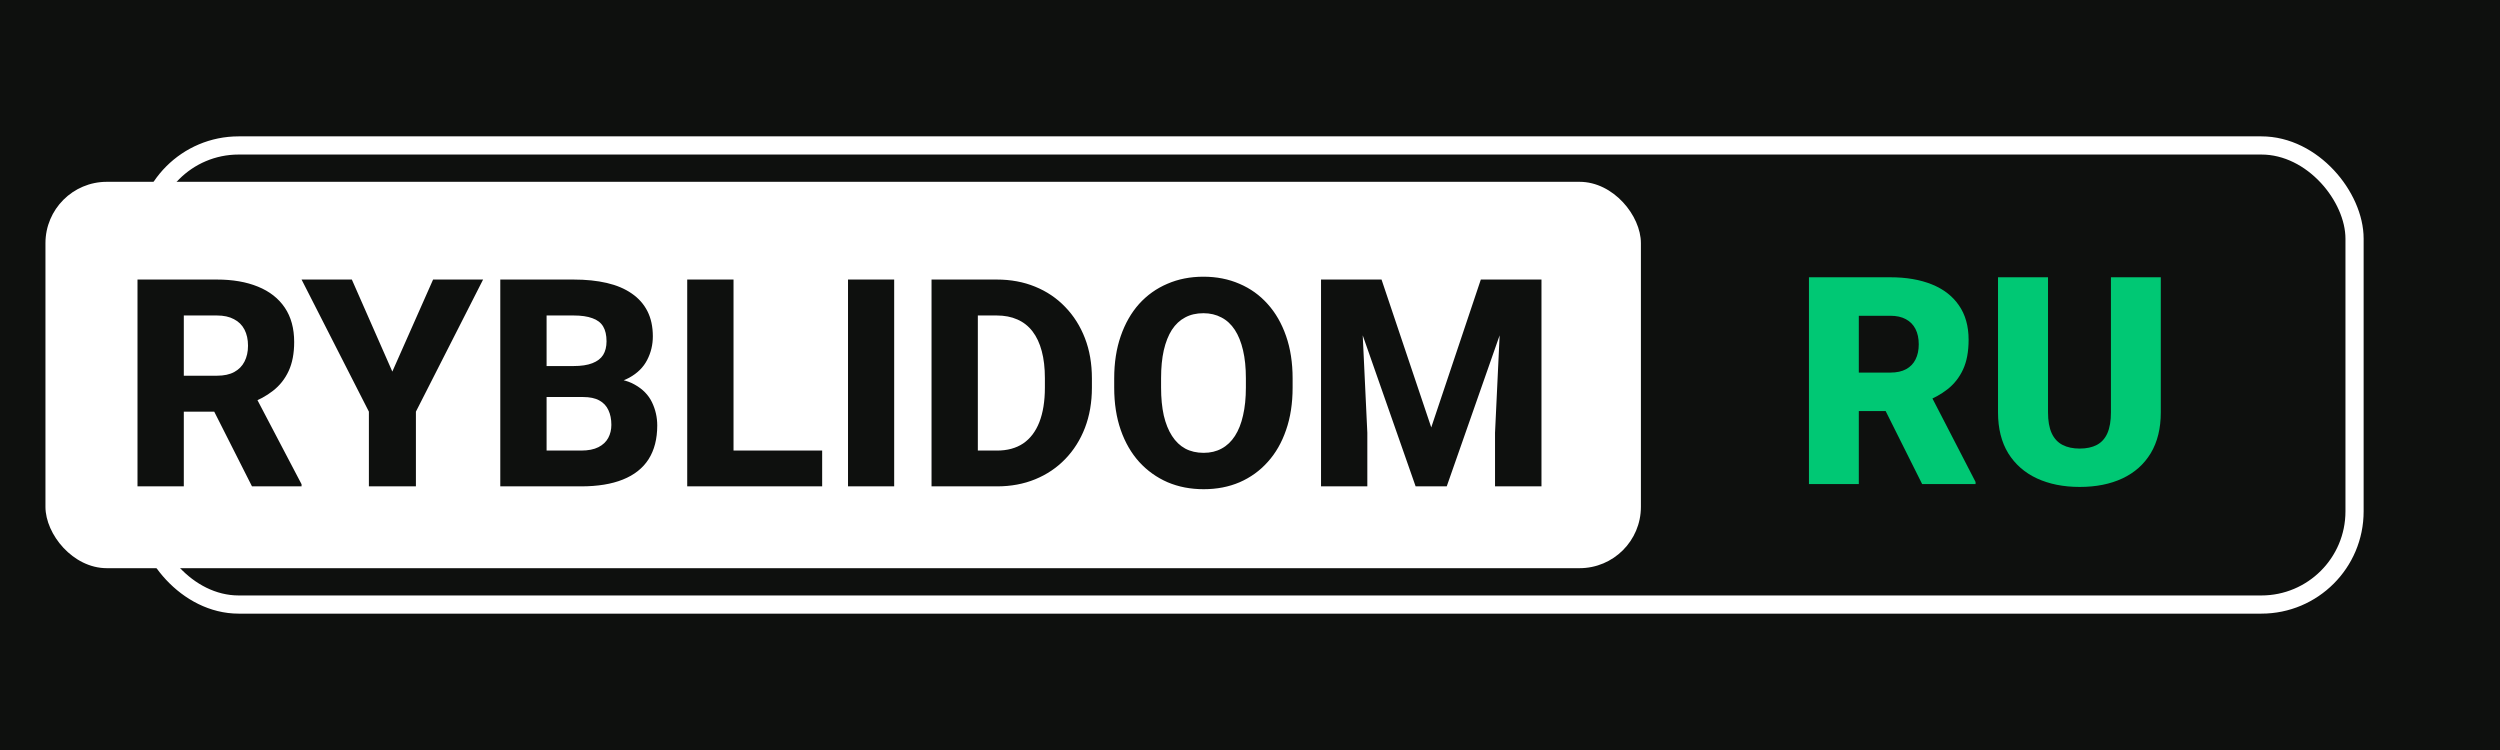
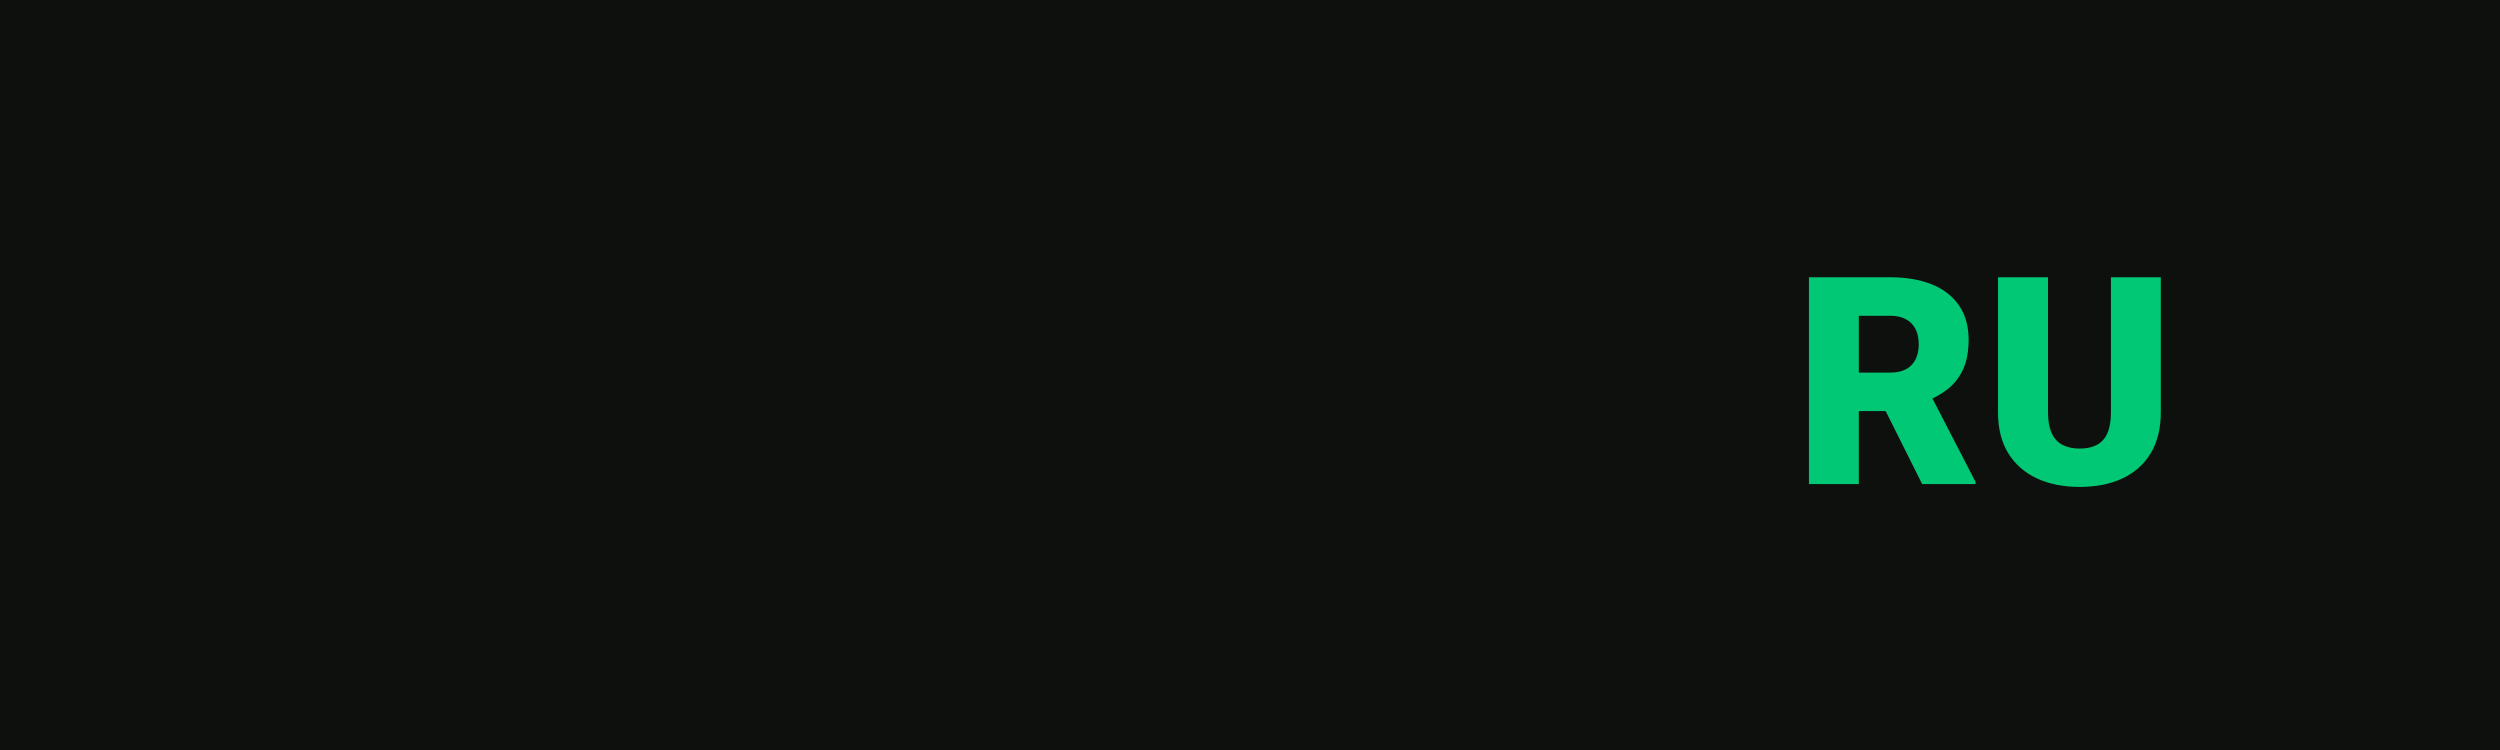
<svg xmlns="http://www.w3.org/2000/svg" width="1100" height="330" viewBox="0 0 1100 330" fill="none">
  <rect width="1100" height="330" fill="#0E100E" />
-   <rect x="64" y="64" width="972" height="202" rx="41" stroke="white" stroke-width="8" />
-   <rect x="20" y="80" width="702" height="170" rx="27" fill="white" />
  <mask id="mask0_1933_2494" style="mask-type:alpha" maskUnits="userSpaceOnUse" x="49" y="80" width="644" height="170">
    <rect x="49.5" y="80.5" width="643" height="169" fill="white" stroke="black" />
  </mask>
  <g mask="url(#mask0_1933_2494)">
    <path d="M60.5 123H95.438C102.396 123 108.417 124.042 113.5 126.125C118.625 128.208 122.562 131.292 125.312 135.375C128.062 139.458 129.438 144.5 129.438 150.5C129.438 155.5 128.625 159.75 127 163.25C125.375 166.75 123.083 169.646 120.125 171.938C117.208 174.229 113.792 176.083 109.875 177.5L103.25 181.125H73.5L73.375 165.312H95.5C98.542 165.312 101.062 164.771 103.062 163.688C105.062 162.604 106.562 161.083 107.562 159.125C108.604 157.125 109.125 154.792 109.125 152.125C109.125 149.375 108.604 147 107.562 145C106.521 143 104.979 141.479 102.938 140.438C100.938 139.354 98.438 138.812 95.438 138.812H80.875V214H60.5V123ZM110.875 214L90.438 173.562L111.938 173.5L132.688 213.062V214H110.875ZM154.812 123L172.625 163.5L190.562 123H212.562L183 181.125V214H162.312V181.125L132.688 123H154.812ZM256.5 174.688H233.125L233 161.062H252.312C255.729 161.062 258.5 160.646 260.625 159.812C262.792 158.979 264.375 157.771 265.375 156.188C266.375 154.562 266.875 152.562 266.875 150.188C266.875 147.479 266.375 145.292 265.375 143.625C264.375 141.958 262.792 140.75 260.625 140C258.5 139.208 255.75 138.812 252.375 138.812H240.5V214H220.125V123H252.375C257.833 123 262.708 123.5 267 124.5C271.292 125.5 274.938 127.042 277.938 129.125C280.979 131.208 283.292 133.812 284.875 136.938C286.458 140.062 287.25 143.75 287.25 148C287.25 151.708 286.417 155.167 284.75 158.375C283.125 161.583 280.5 164.188 276.875 166.188C273.25 168.188 268.396 169.271 262.312 169.438L256.5 174.688ZM255.688 214H227.938L235.312 198.25H255.688C258.812 198.25 261.354 197.75 263.312 196.75C265.271 195.75 266.708 194.396 267.625 192.688C268.542 190.979 269 189.062 269 186.938C269 184.438 268.562 182.271 267.688 180.438C266.854 178.604 265.521 177.188 263.688 176.188C261.896 175.188 259.5 174.688 256.5 174.688H238.25L238.375 161.062H260.688L265.438 166.438C271.229 166.312 275.854 167.25 279.312 169.25C282.812 171.208 285.333 173.792 286.875 177C288.417 180.208 289.188 183.604 289.188 187.188C289.188 193.104 287.917 198.062 285.375 202.062C282.833 206.021 279.062 209 274.062 211C269.104 213 262.979 214 255.688 214ZM361.75 198.25V214H315.812V198.25H361.75ZM322.75 123V214H302.375V123H322.75ZM393.438 123V214H373.125V123H393.438ZM438.688 214H418.688L418.812 198.25H438.688C443.229 198.25 447.062 197.208 450.188 195.125C453.312 193 455.688 189.875 457.312 185.75C458.938 181.583 459.75 176.521 459.75 170.562V166.375C459.75 161.875 459.292 157.917 458.375 154.5C457.458 151.042 456.104 148.146 454.312 145.812C452.521 143.479 450.292 141.729 447.625 140.562C445 139.396 441.979 138.812 438.562 138.812H418.312V123H438.562C444.729 123 450.354 124.042 455.438 126.125C460.562 128.208 464.979 131.188 468.688 135.062C472.438 138.938 475.333 143.521 477.375 148.812C479.417 154.104 480.438 160 480.438 166.5V170.562C480.438 177.021 479.417 182.917 477.375 188.25C475.333 193.542 472.438 198.125 468.688 202C464.979 205.833 460.583 208.792 455.5 210.875C450.417 212.958 444.812 214 438.688 214ZM430.25 123V214H409.875V123H430.25ZM568.75 166.5V170.562C568.75 177.479 567.792 183.688 565.875 189.188C564 194.688 561.312 199.375 557.812 203.25C554.354 207.125 550.229 210.104 545.438 212.188C540.688 214.229 535.417 215.25 529.625 215.25C523.833 215.25 518.542 214.229 513.75 212.188C508.958 210.104 504.792 207.125 501.25 203.25C497.75 199.375 495.042 194.688 493.125 189.188C491.208 183.688 490.25 177.479 490.25 170.562V166.5C490.25 159.583 491.208 153.375 493.125 147.875C495.042 142.333 497.729 137.625 501.188 133.75C504.688 129.875 508.833 126.917 513.625 124.875C518.417 122.792 523.708 121.75 529.5 121.75C535.292 121.75 540.583 122.792 545.375 124.875C550.167 126.917 554.292 129.875 557.75 133.75C561.25 137.625 563.958 142.333 565.875 147.875C567.792 153.375 568.75 159.583 568.75 166.5ZM548.188 170.562V166.375C548.188 161.75 547.771 157.667 546.938 154.125C546.104 150.542 544.896 147.542 543.312 145.125C541.729 142.708 539.771 140.896 537.438 139.688C535.104 138.438 532.458 137.812 529.5 137.812C526.417 137.812 523.729 138.438 521.438 139.688C519.146 140.896 517.208 142.708 515.625 145.125C514.083 147.542 512.896 150.542 512.062 154.125C511.271 157.667 510.875 161.75 510.875 166.375V170.562C510.875 175.146 511.271 179.229 512.062 182.812C512.896 186.354 514.104 189.354 515.688 191.812C517.271 194.271 519.208 196.125 521.5 197.375C523.833 198.625 526.542 199.25 529.625 199.25C532.583 199.25 535.208 198.625 537.5 197.375C539.833 196.125 541.792 194.271 543.375 191.812C544.958 189.354 546.146 186.354 546.938 182.812C547.771 179.229 548.188 175.146 548.188 170.562ZM591 123H607.875L629.75 188.062L651.562 123H668.438L636.562 214H622.875L591 123ZM581.25 123H598.438L601.625 190.438V214H581.25V123ZM661 123H678.25V214H657.812V190.438L661 123Z" fill="#0E100E" />
  </g>
  <path d="M795.938 122H831.75C838.75 122 844.833 123.042 850 125.125C855.167 127.208 859.146 130.292 861.938 134.375C864.771 138.458 866.188 143.5 866.188 149.5C866.188 154.708 865.375 159.062 863.75 162.562C862.125 166.062 859.854 168.958 856.938 171.25C854.062 173.5 850.708 175.354 846.875 176.812L839.688 180.875H809.625L809.5 163.938H831.75C834.542 163.938 836.854 163.438 838.688 162.438C840.521 161.438 841.896 160.021 842.812 158.188C843.771 156.312 844.25 154.083 844.25 151.5C844.25 148.875 843.771 146.625 842.812 144.75C841.854 142.875 840.438 141.438 838.562 140.438C836.729 139.438 834.458 138.938 831.75 138.938H817.875V213H795.938V122ZM845.75 213L825.625 172.75L848.875 172.625L869.25 212.062V213H845.75ZM928.812 122H950.75V181.438C950.75 188.521 949.271 194.521 946.312 199.438C943.354 204.312 939.208 208 933.875 210.5C928.542 213 922.271 214.25 915.062 214.25C907.938 214.25 901.667 213 896.25 210.5C890.875 208 886.667 204.312 883.625 199.438C880.625 194.521 879.125 188.521 879.125 181.438V122H901.125V181.438C901.125 185.188 901.667 188.25 902.75 190.625C903.833 192.958 905.417 194.667 907.5 195.75C909.583 196.833 912.104 197.375 915.062 197.375C918.062 197.375 920.583 196.833 922.625 195.75C924.667 194.667 926.208 192.958 927.25 190.625C928.292 188.25 928.812 185.188 928.812 181.438V122Z" fill="#00C874" />
</svg>